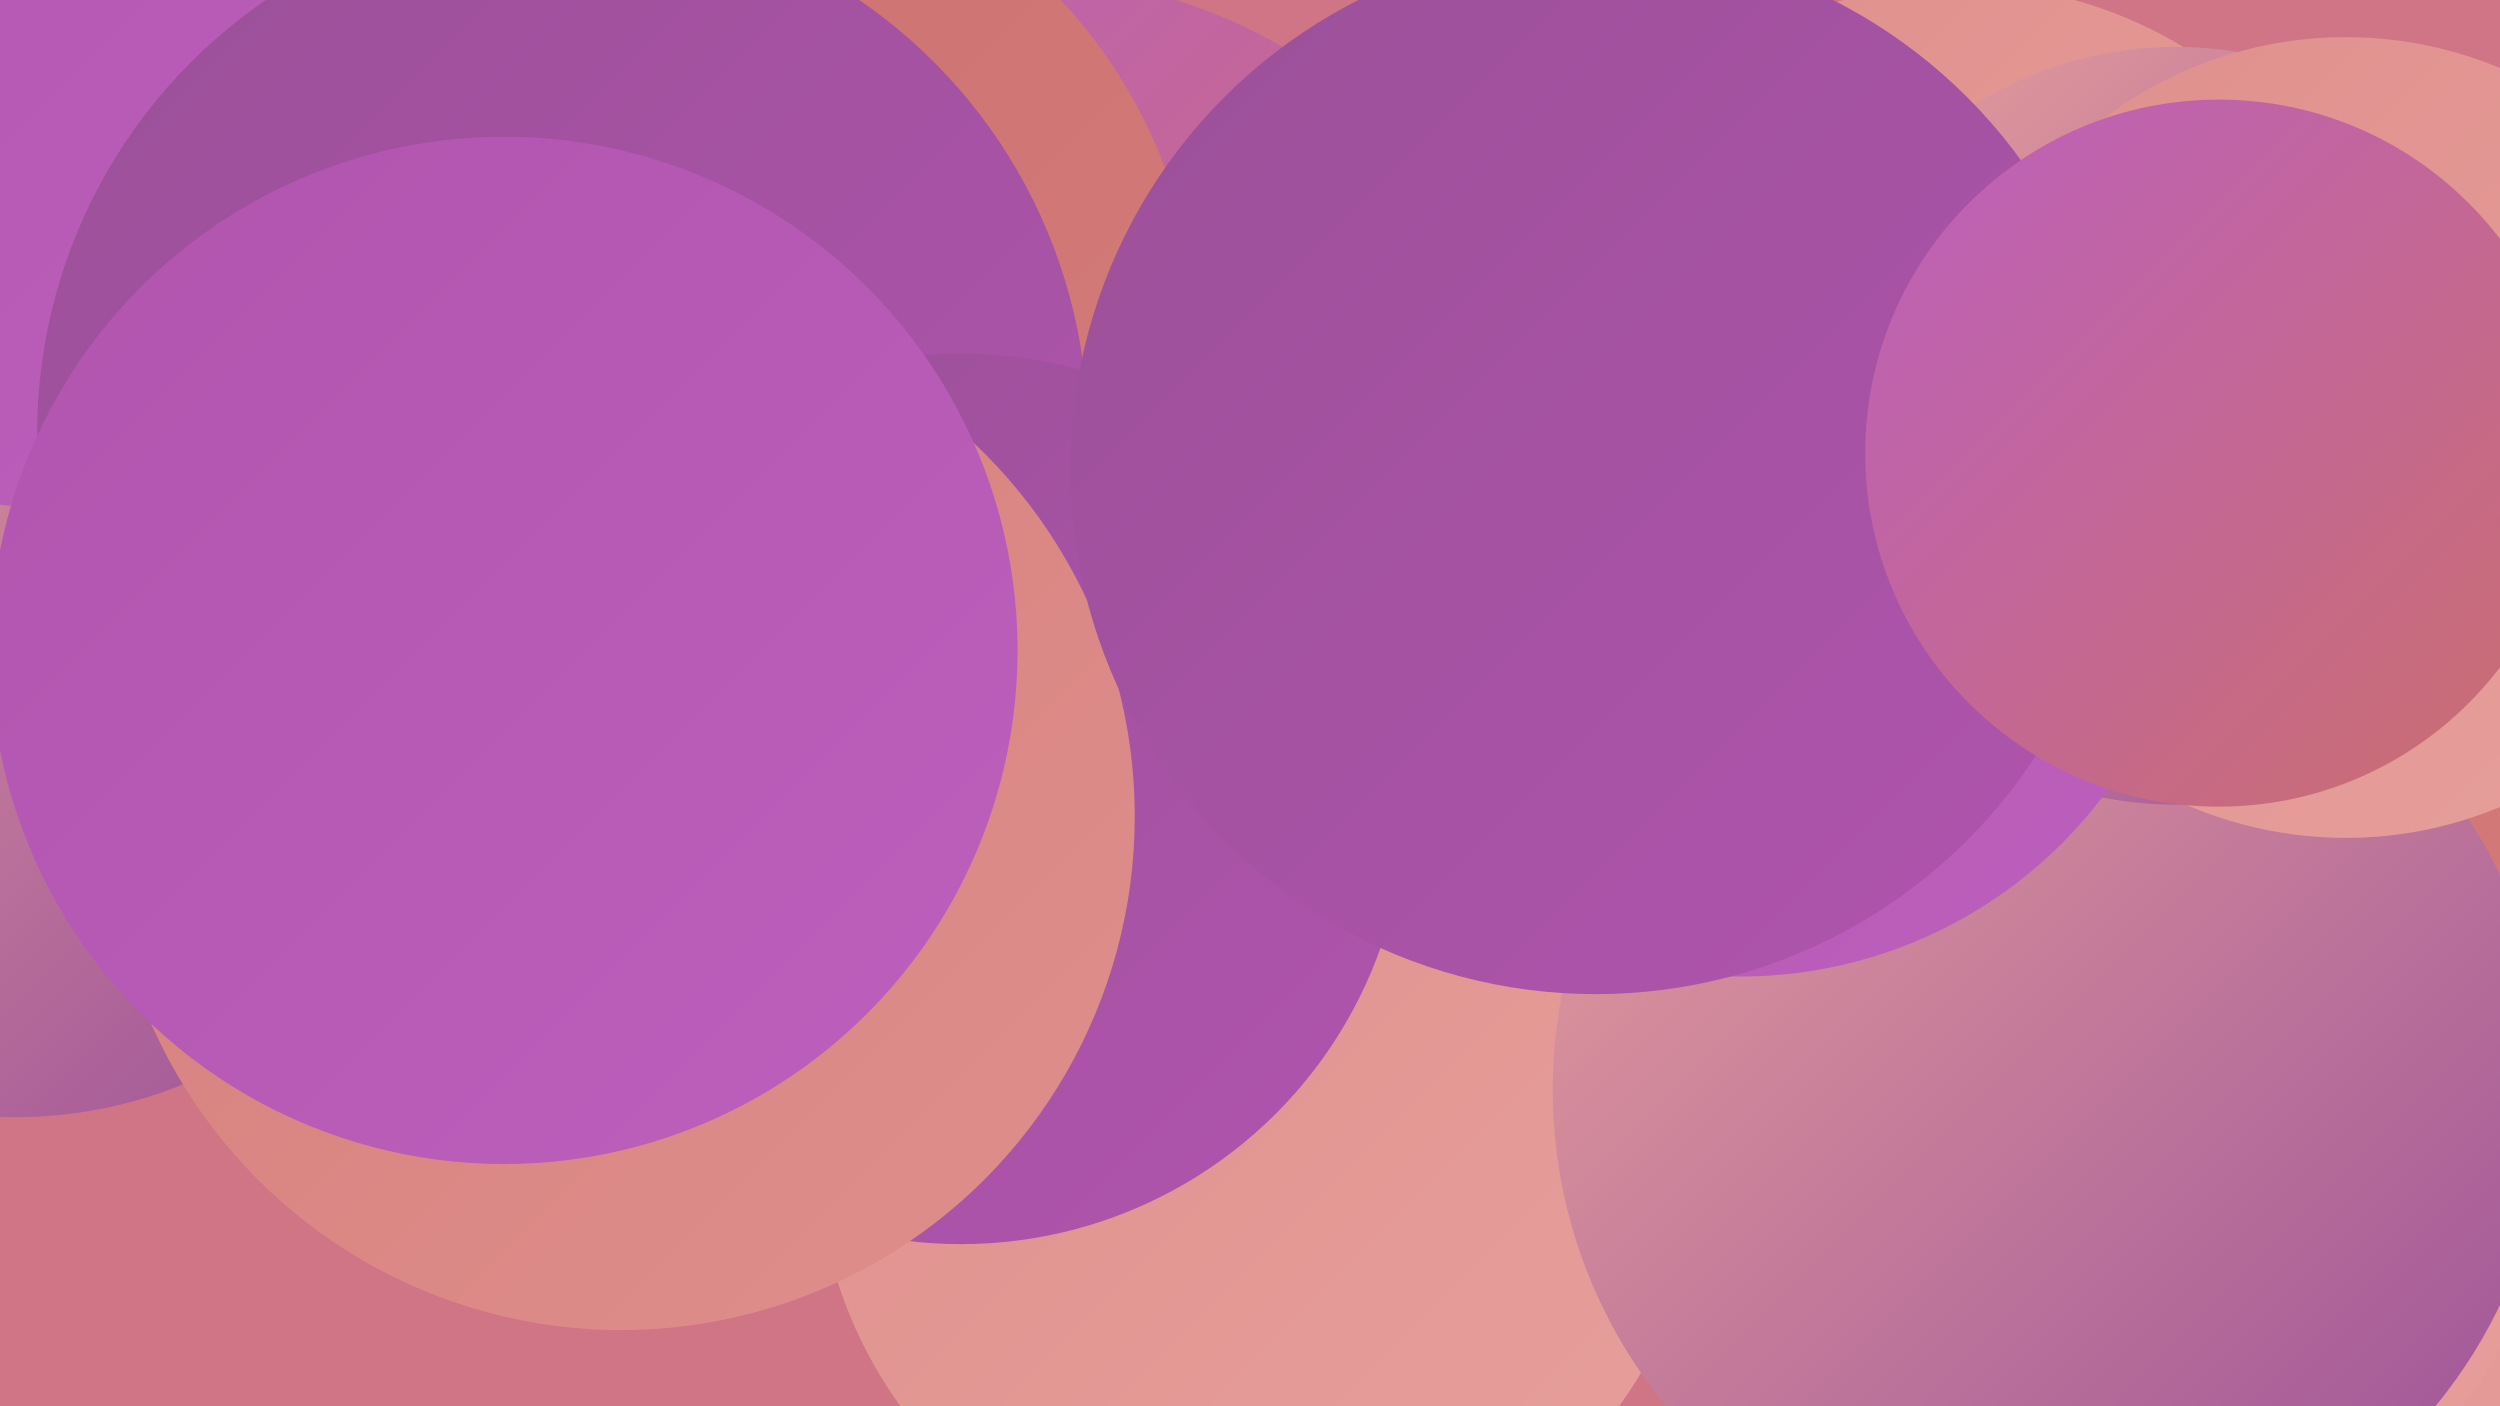
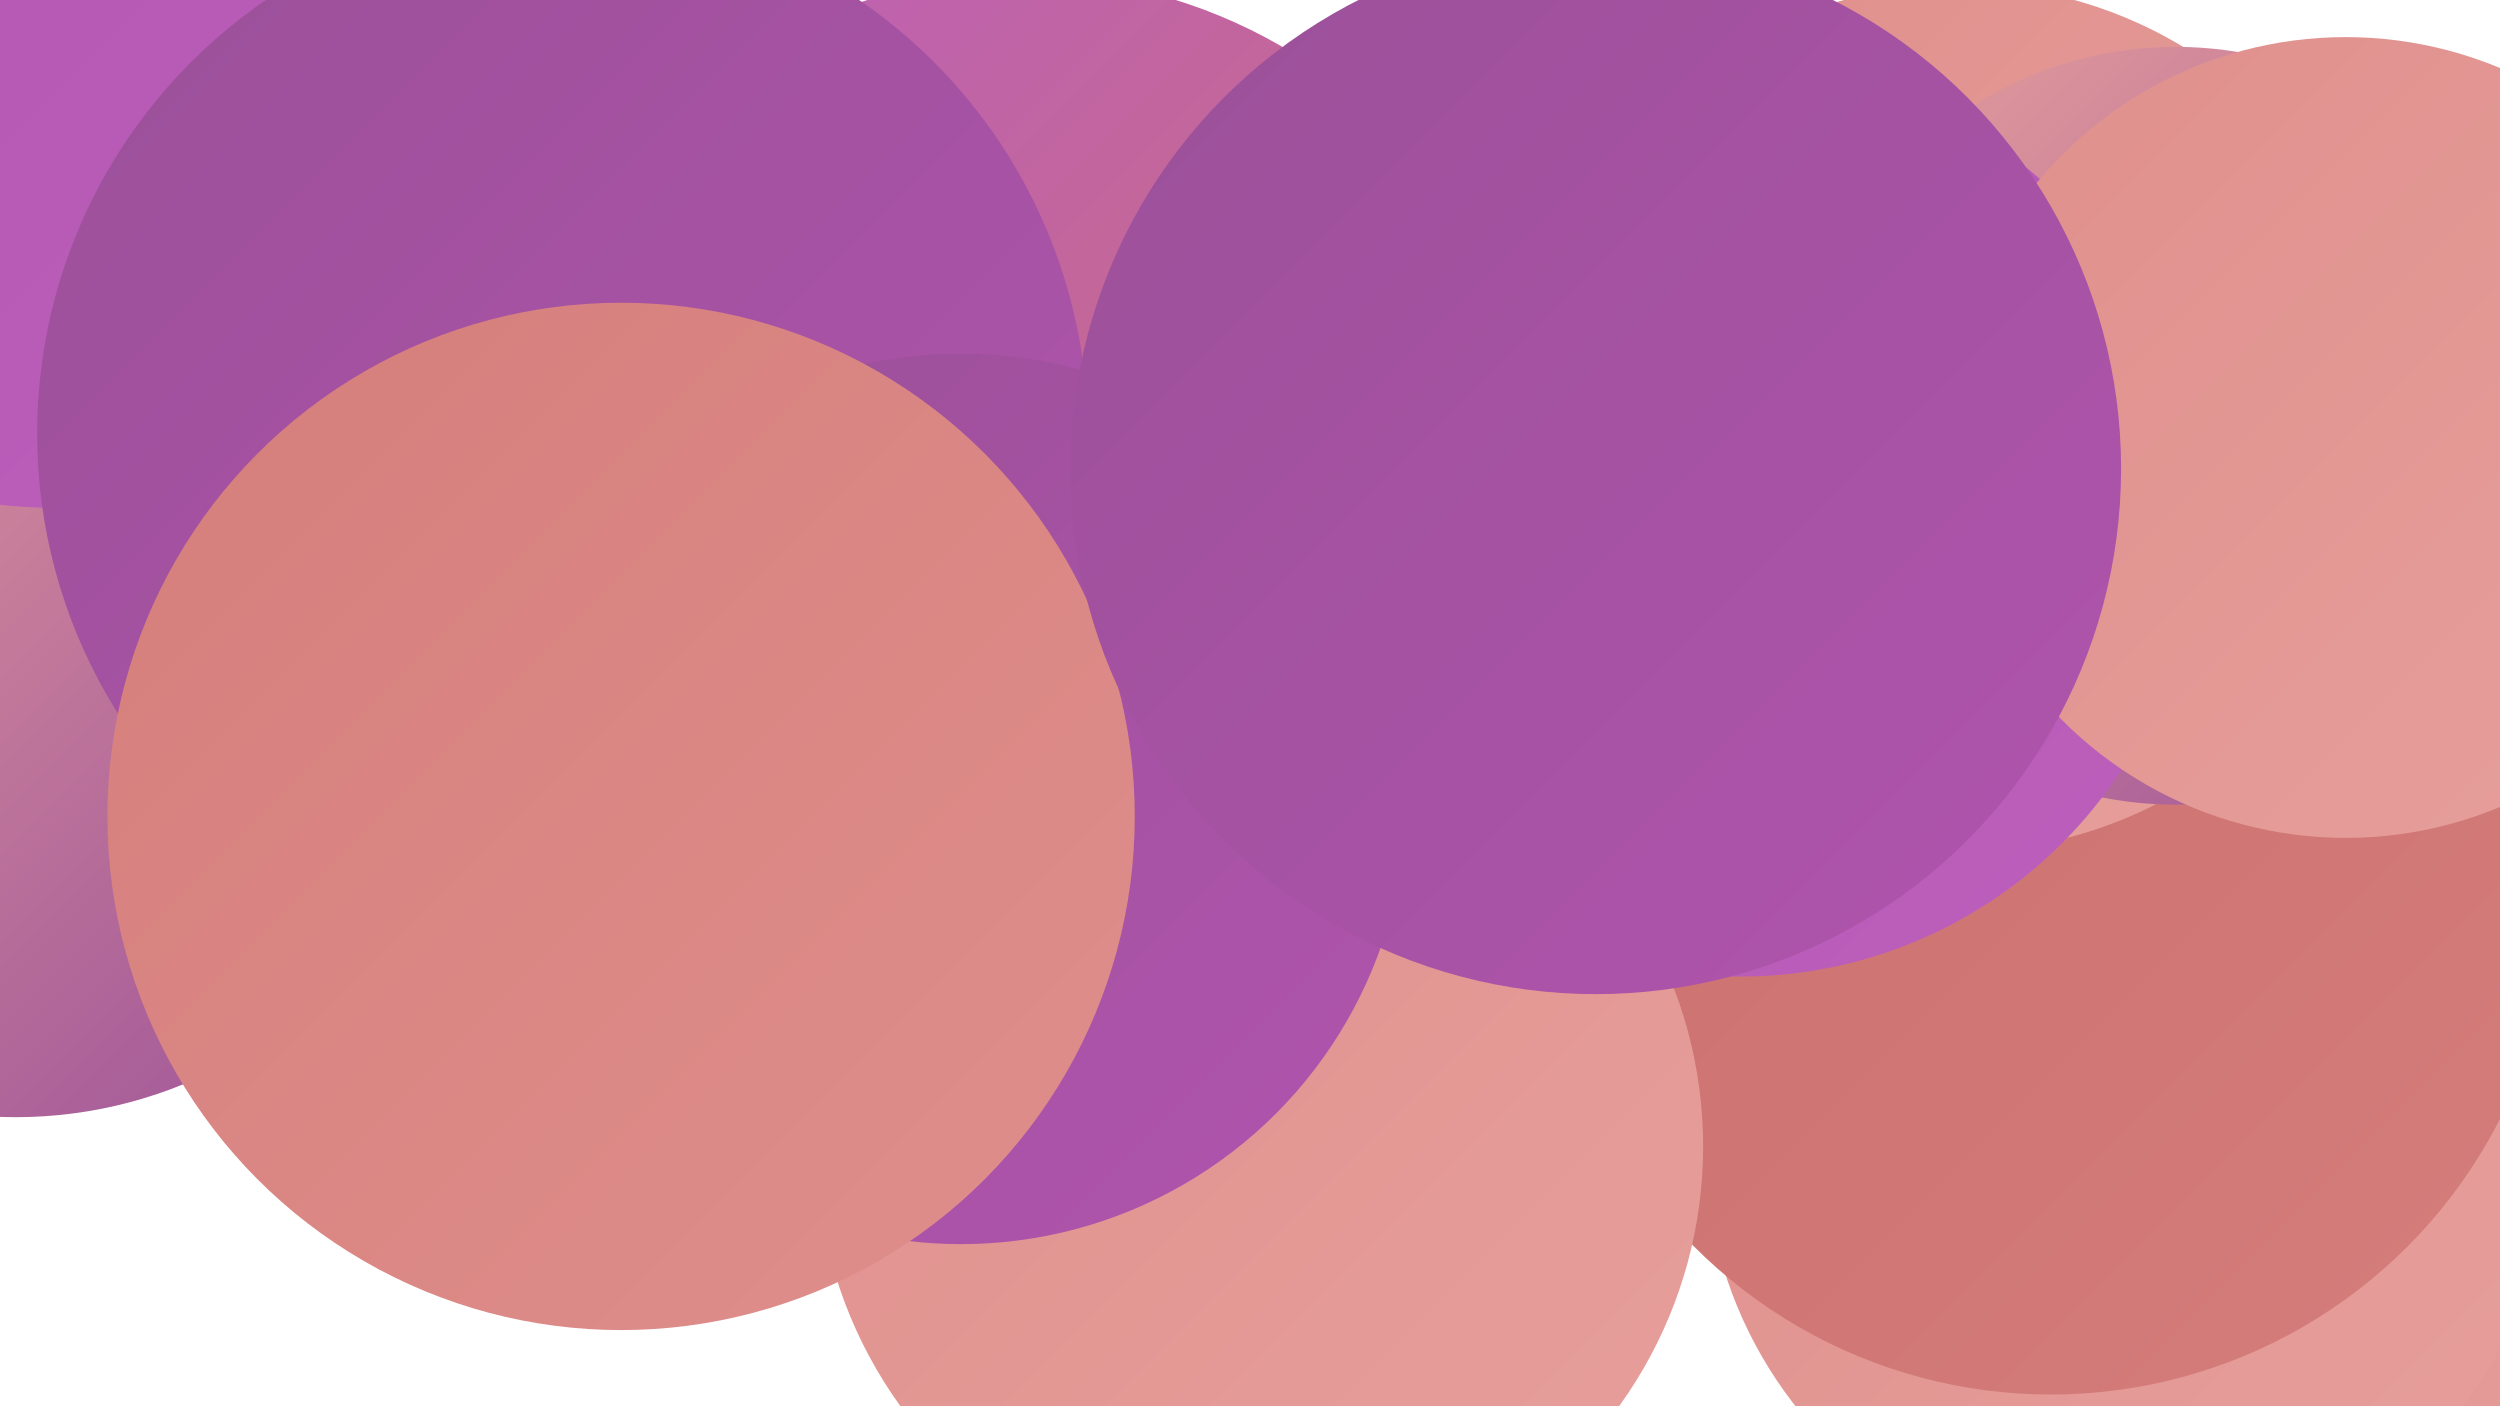
<svg xmlns="http://www.w3.org/2000/svg" width="1280" height="720">
  <defs>
    <linearGradient id="grad0" x1="0%" y1="0%" x2="100%" y2="100%">
      <stop offset="0%" style="stop-color:#9b5098;stop-opacity:1" />
      <stop offset="100%" style="stop-color:#b054ae;stop-opacity:1" />
    </linearGradient>
    <linearGradient id="grad1" x1="0%" y1="0%" x2="100%" y2="100%">
      <stop offset="0%" style="stop-color:#b054ae;stop-opacity:1" />
      <stop offset="100%" style="stop-color:#bd60bd;stop-opacity:1" />
    </linearGradient>
    <linearGradient id="grad2" x1="0%" y1="0%" x2="100%" y2="100%">
      <stop offset="0%" style="stop-color:#bd60bd;stop-opacity:1" />
      <stop offset="100%" style="stop-color:#ca6e6d;stop-opacity:1" />
    </linearGradient>
    <linearGradient id="grad3" x1="0%" y1="0%" x2="100%" y2="100%">
      <stop offset="0%" style="stop-color:#ca6e6d;stop-opacity:1" />
      <stop offset="100%" style="stop-color:#d57e7c;stop-opacity:1" />
    </linearGradient>
    <linearGradient id="grad4" x1="0%" y1="0%" x2="100%" y2="100%">
      <stop offset="0%" style="stop-color:#d57e7c;stop-opacity:1" />
      <stop offset="100%" style="stop-color:#df8f8c;stop-opacity:1" />
    </linearGradient>
    <linearGradient id="grad5" x1="0%" y1="0%" x2="100%" y2="100%">
      <stop offset="0%" style="stop-color:#df8f8c;stop-opacity:1" />
      <stop offset="100%" style="stop-color:#e7a09c;stop-opacity:1" />
    </linearGradient>
    <linearGradient id="grad6" x1="0%" y1="0%" x2="100%" y2="100%">
      <stop offset="0%" style="stop-color:#e7a09c;stop-opacity:1" />
      <stop offset="100%" style="stop-color:#9b5098;stop-opacity:1" />
    </linearGradient>
  </defs>
-   <rect width="1280" height="720" fill="#d07585" />
  <circle cx="1233" cy="605" r="246" fill="url(#grad5)" />
  <circle cx="1090" cy="586" r="217" fill="url(#grad5)" />
  <circle cx="1050" cy="456" r="258" fill="url(#grad3)" />
  <circle cx="523" cy="254" r="266" fill="url(#grad2)" />
  <circle cx="1003" cy="214" r="222" fill="url(#grad5)" />
  <circle cx="8" cy="345" r="227" fill="url(#grad6)" />
  <circle cx="19" cy="0" r="247" fill="url(#grad6)" />
-   <circle cx="354" cy="177" r="259" fill="url(#grad3)" />
  <circle cx="645" cy="587" r="227" fill="url(#grad5)" />
  <circle cx="28" cy="4" r="256" fill="url(#grad1)" />
-   <circle cx="1050" cy="558" r="255" fill="url(#grad6)" />
  <circle cx="288" cy="222" r="269" fill="url(#grad0)" />
  <circle cx="1114" cy="218" r="194" fill="url(#grad6)" />
  <circle cx="891" cy="267" r="233" fill="url(#grad1)" />
  <circle cx="492" cy="409" r="228" fill="url(#grad0)" />
  <circle cx="318" cy="418" r="263" fill="url(#grad4)" />
  <circle cx="1201" cy="224" r="205" fill="url(#grad5)" />
  <circle cx="817" cy="240" r="269" fill="url(#grad0)" />
-   <circle cx="1136" cy="232" r="181" fill="url(#grad2)" />
-   <circle cx="258" cy="333" r="263" fill="url(#grad1)" />
</svg>